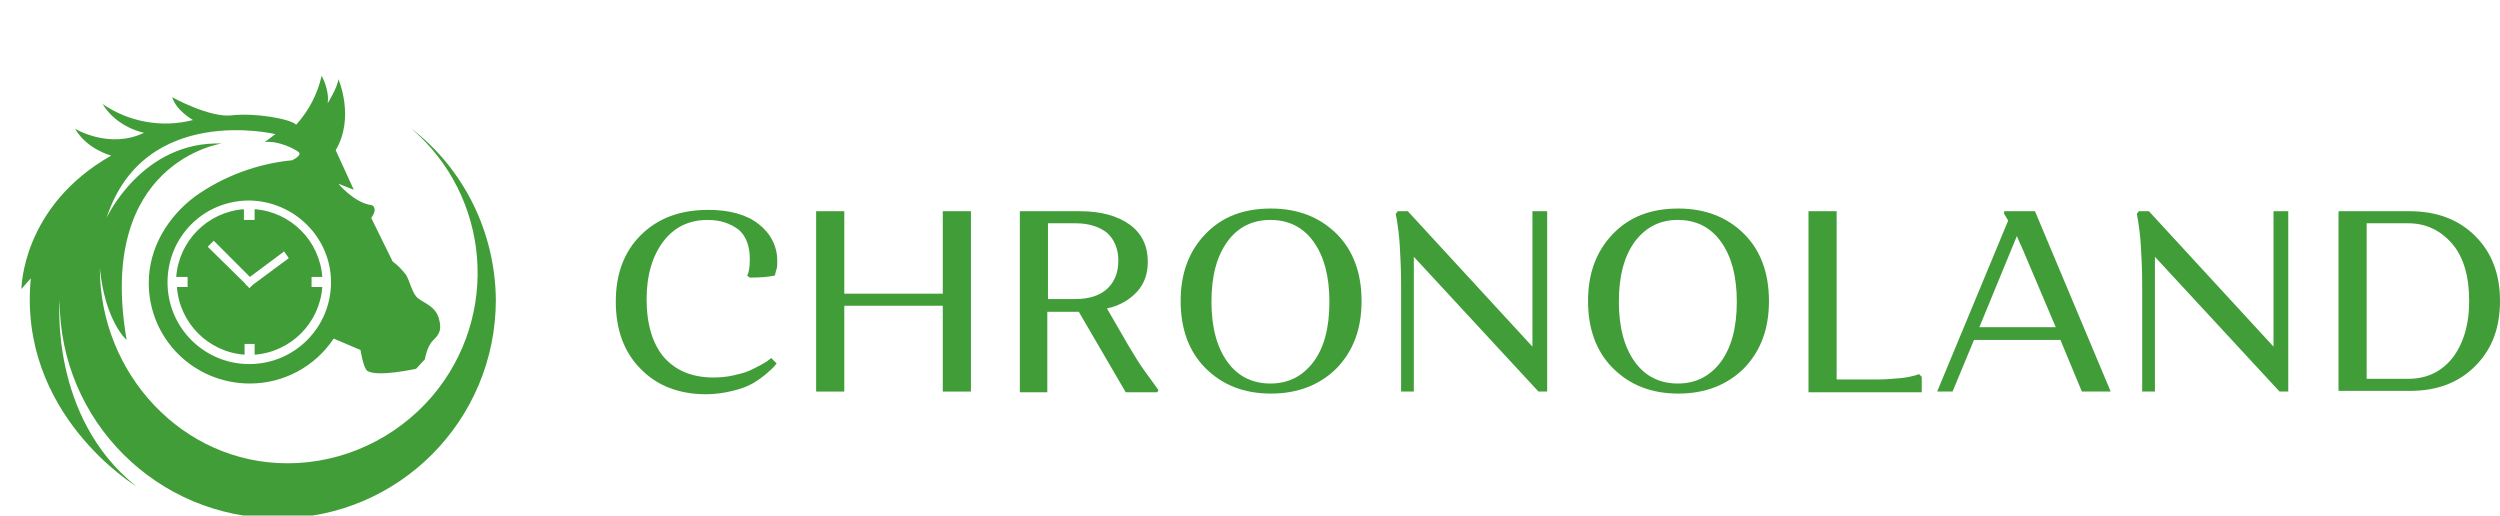
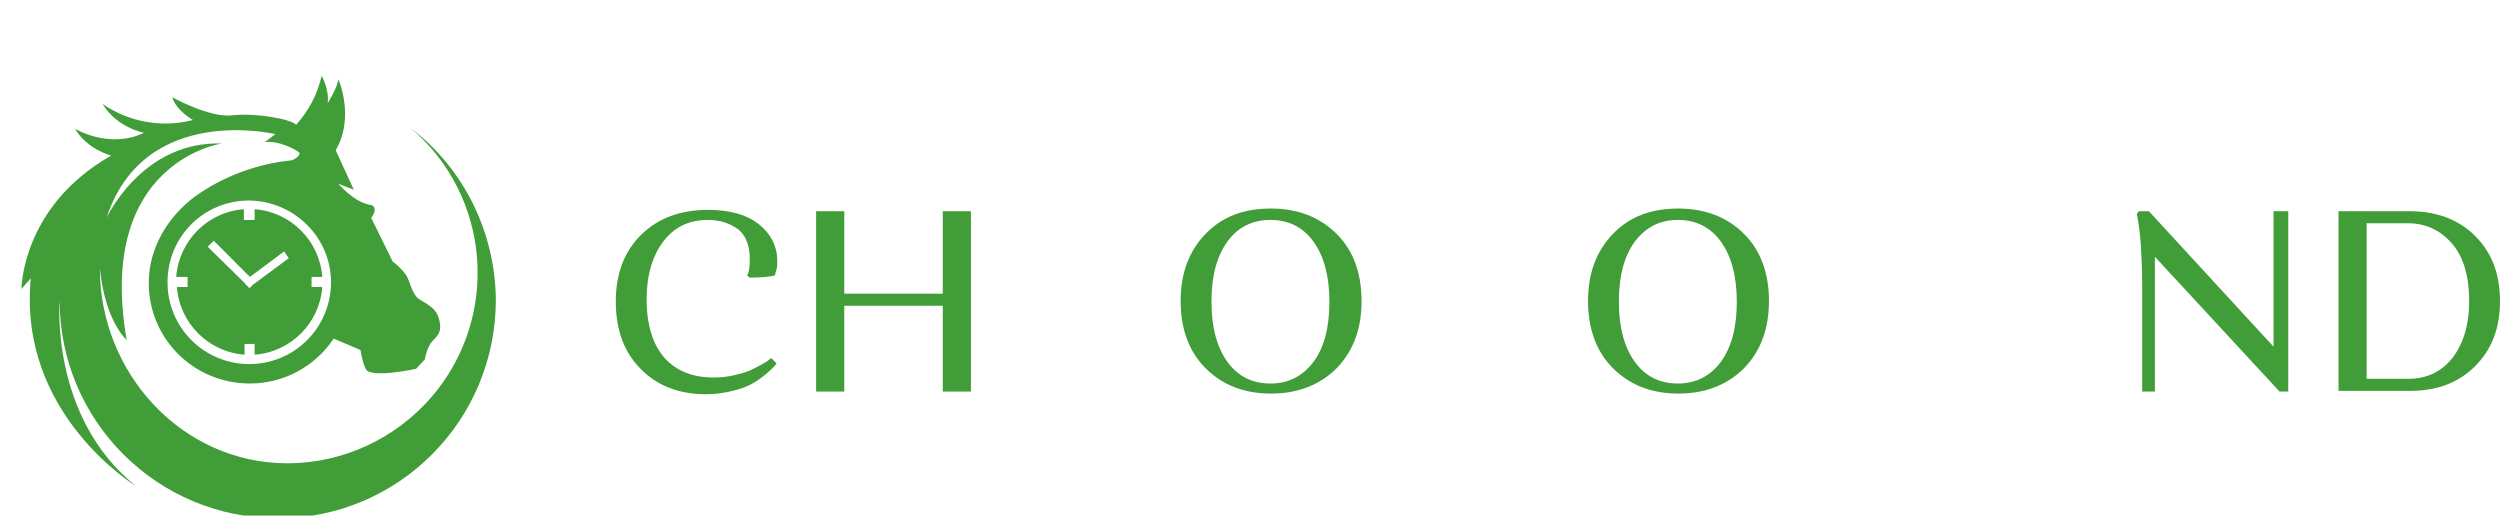
<svg xmlns="http://www.w3.org/2000/svg" width="257" height="53" viewBox="0 0 257 53" fill="none">
  <g clip-path="url(#clip0)">
    <path d="M42.225 13.167C50.422 20.128 51.455 32.465 44.429 40.735C40.709 45.077 35.268 47.627 29.55 47.627C18.736 47.627 10.264 38.392 10.264 27.571C10.815 33.085 13.019 34.946 13.019 34.946C9.85 16.613 22.8 14.752 22.8 14.752C14.603 14.476 10.952 22.402 10.952 22.402C14.81 10.548 28.311 13.787 28.311 13.787L27.209 14.614C28.517 14.407 30.308 15.303 30.721 15.648C31.066 15.993 30.033 16.475 30.033 16.475C26.451 16.82 22.938 18.129 20.045 20.197C17.29 22.264 15.292 25.435 15.292 29.087C15.292 34.808 19.907 39.426 25.693 39.426C29.137 39.426 32.375 37.703 34.303 34.808L37.059 35.98C37.059 35.98 37.334 37.772 37.748 38.116C38.781 38.805 42.776 37.909 42.776 37.909L43.671 36.944C43.671 36.944 43.878 35.635 44.498 35.015C45.118 34.394 45.462 33.981 45.118 32.74C44.773 31.5 43.602 31.155 42.983 30.673C42.363 30.19 42.156 28.95 41.743 28.261C41.329 27.709 40.847 27.227 40.365 26.882L38.161 22.402C38.919 21.368 38.23 21.093 38.23 21.093C36.439 20.886 34.786 18.887 34.786 18.887L36.37 19.508L34.51 15.441C36.508 12.064 34.786 8.136 34.786 8.136C34.717 8.963 33.684 10.617 33.684 10.617C33.89 9.238 33.063 7.791 33.063 7.791C32.65 9.652 31.755 11.375 30.446 12.822C29.826 12.202 26.175 11.582 23.833 11.857C21.56 12.133 17.703 9.996 17.703 9.996C18.116 11.375 19.838 12.34 19.838 12.34C16.669 13.167 13.225 12.546 10.539 10.686C12.054 13.167 14.81 13.649 14.81 13.649C11.228 15.372 7.715 13.236 7.715 13.236C8.955 15.372 11.434 15.993 11.434 15.993C2.204 21.23 2.204 29.708 2.204 29.708L3.169 28.605C1.791 42.596 13.983 49.971 13.983 49.971C5.097 42.872 6.131 30.879 6.131 30.879C6.131 43.285 16.187 53.279 28.586 53.279C40.985 53.279 50.973 43.216 50.973 30.811C50.904 23.919 47.735 17.371 42.225 13.167ZM34.028 29.019C34.028 33.636 30.308 37.427 25.624 37.427C21.009 37.427 17.221 33.705 17.221 29.019C17.221 24.332 20.94 20.61 25.624 20.61C30.239 20.679 34.028 24.401 34.028 29.019ZM25.073 21.506C21.354 21.782 18.392 24.745 18.116 28.467H19.287V29.501H18.185C18.46 33.223 21.422 36.186 25.142 36.462V35.359H26.175V36.462C29.895 36.186 32.857 33.223 33.132 29.501H32.03V28.467H33.132C32.857 24.745 29.895 21.782 26.175 21.506V22.609H25.073V21.506ZM25.693 28.467L29.206 25.848L29.688 26.537L25.969 29.294C25.9 29.363 25.831 29.432 25.762 29.501L25.624 29.639L25.486 29.432C25.349 29.363 25.28 29.294 25.211 29.156L21.354 25.366L21.974 24.745L25.693 28.467Z" fill="#409D38" />
    <path d="M72.74 22.61C70.811 22.61 69.296 23.368 68.194 24.815C67.091 26.263 66.471 28.262 66.471 30.743C66.471 33.362 67.091 35.36 68.262 36.739C69.502 38.117 71.155 38.806 73.36 38.806C74.049 38.806 74.737 38.737 75.357 38.6C75.977 38.462 76.528 38.324 77.01 38.117C77.493 37.91 77.837 37.704 78.25 37.497C78.595 37.29 78.87 37.152 79.008 37.014L79.284 36.808L79.835 37.359C79.766 37.428 79.697 37.566 79.559 37.704C79.421 37.842 79.146 38.117 78.733 38.462C78.319 38.806 77.837 39.151 77.355 39.427C76.873 39.702 76.184 39.978 75.288 40.185C74.462 40.392 73.497 40.529 72.602 40.529C69.778 40.529 67.505 39.633 65.852 37.91C64.129 36.187 63.303 33.844 63.303 31.018C63.303 28.193 64.129 25.918 65.852 24.195C67.574 22.472 69.847 21.576 72.809 21.576C75.013 21.576 76.735 22.059 77.975 23.023C79.215 23.988 79.903 25.298 79.903 26.814C79.903 27.159 79.903 27.434 79.835 27.641C79.766 27.917 79.697 28.055 79.697 28.193L79.628 28.33C79.008 28.468 78.113 28.537 77.079 28.537L76.804 28.33C77.01 27.986 77.079 27.434 77.079 26.607C77.079 25.367 76.735 24.333 75.977 23.644C75.082 22.955 74.049 22.61 72.74 22.61Z" fill="#409D38" />
    <path d="M96.917 40.253V31.431H86.792V40.253H83.899V21.713H86.792V30.19H96.917V21.713H99.811V40.253H96.917Z" fill="#409D38" />
-     <path d="M104.839 40.253V21.713H111.038C113.174 21.713 114.896 22.195 116.136 23.091C117.376 23.987 117.995 25.297 117.995 26.882C117.995 28.122 117.651 29.156 116.893 29.983C116.136 30.81 115.102 31.431 113.794 31.706L116.067 35.635C116.618 36.531 117.1 37.358 117.651 38.116C118.202 38.874 118.547 39.357 118.753 39.632L119.098 40.115L118.96 40.322H115.722L110.901 32.051H107.663V40.322H104.839V40.253ZM110.556 22.953H107.732V30.741H110.556C111.934 30.741 113.036 30.397 113.794 29.708C114.551 29.018 114.965 28.054 114.965 26.813C114.965 25.572 114.551 24.608 113.794 23.918C112.967 23.298 111.934 22.953 110.556 22.953Z" fill="#409D38" />
    <path d="M123.919 37.841C122.197 36.118 121.371 33.774 121.371 30.949C121.371 28.123 122.197 25.848 123.919 24.056C125.641 22.265 127.846 21.438 130.67 21.438C133.425 21.438 135.698 22.334 137.42 24.056C139.142 25.779 139.969 28.123 139.969 30.949C139.969 33.774 139.142 36.049 137.42 37.841C135.698 39.564 133.425 40.46 130.67 40.46C127.846 40.46 125.641 39.564 123.919 37.841ZM126.192 24.815C125.09 26.331 124.539 28.33 124.539 31.017C124.539 33.636 125.09 35.704 126.192 37.22C127.295 38.737 128.81 39.426 130.601 39.426C132.461 39.426 133.907 38.668 135.009 37.22C136.111 35.773 136.663 33.705 136.663 31.017C136.663 28.398 136.111 26.331 135.009 24.815C133.907 23.298 132.392 22.609 130.601 22.609C128.81 22.609 127.295 23.298 126.192 24.815Z" fill="#409D38" />
-     <path d="M144.033 40.253V29.156C144.033 27.709 143.964 26.468 143.895 25.228C143.826 24.056 143.689 23.229 143.62 22.747L143.482 21.989L143.689 21.713H144.722L157.534 35.635V21.713H159.049V40.253H158.154L145.342 26.399V40.253H144.033Z" fill="#409D38" />
    <path d="M165.8 37.841C164.078 36.118 163.251 33.774 163.251 30.949C163.251 28.123 164.078 25.848 165.8 24.056C167.522 22.265 169.726 21.438 172.55 21.438C175.306 21.438 177.579 22.334 179.301 24.056C181.023 25.779 181.849 28.123 181.849 30.949C181.849 33.774 181.023 36.049 179.301 37.841C177.579 39.564 175.306 40.46 172.55 40.46C169.726 40.46 167.522 39.564 165.8 37.841ZM168.073 24.815C166.971 26.331 166.42 28.33 166.42 31.017C166.42 33.636 166.971 35.704 168.073 37.22C169.175 38.737 170.69 39.426 172.481 39.426C174.341 39.426 175.788 38.668 176.89 37.22C177.992 35.704 178.543 33.705 178.543 31.017C178.543 28.398 177.992 26.331 176.89 24.815C175.788 23.298 174.272 22.609 172.481 22.609C170.69 22.609 169.244 23.298 168.073 24.815Z" fill="#409D38" />
-     <path d="M185.913 40.253V21.713H188.807V39.012H192.871C193.766 39.012 194.593 38.943 195.35 38.874C196.108 38.805 196.59 38.667 196.866 38.599L197.279 38.461L197.555 38.736V40.322H185.913V40.253Z" fill="#409D38" />
-     <path d="M202.927 34.946L200.723 40.253H199.139L206.44 22.678L206.027 21.989V21.713H209.196L216.979 40.253H214.017L211.813 34.946H202.927ZM208.231 26.331C207.956 25.641 207.611 24.952 207.336 24.263L203.478 33.636H211.331L208.231 26.331Z" fill="#409D38" />
    <path d="M220.217 40.253V29.156C220.217 27.709 220.148 26.468 220.079 25.228C220.01 24.056 219.872 23.229 219.804 22.747L219.666 21.989L219.872 21.713H220.906L233.718 35.635V21.713H235.233V40.253H234.338L221.526 26.399V40.253H220.217Z" fill="#409D38" />
    <path d="M240.399 40.253V21.713H247.701C250.456 21.713 252.729 22.54 254.451 24.263C256.173 25.986 257 28.191 257 30.948C257 33.705 256.173 35.91 254.451 37.634C252.729 39.357 250.525 40.184 247.701 40.184H240.399V40.253ZM247.563 22.953H243.292V38.943H247.563C249.423 38.943 250.938 38.254 252.109 36.806C253.212 35.359 253.831 33.429 253.831 30.948C253.831 28.467 253.28 26.468 252.109 25.09C250.938 23.712 249.423 22.953 247.563 22.953Z" fill="#409D38" />
  </g>
  <defs>
    <clipPath id="clip0">
      <rect width="257" height="53" fill="white" />
    </clipPath>
  </defs>
</svg>